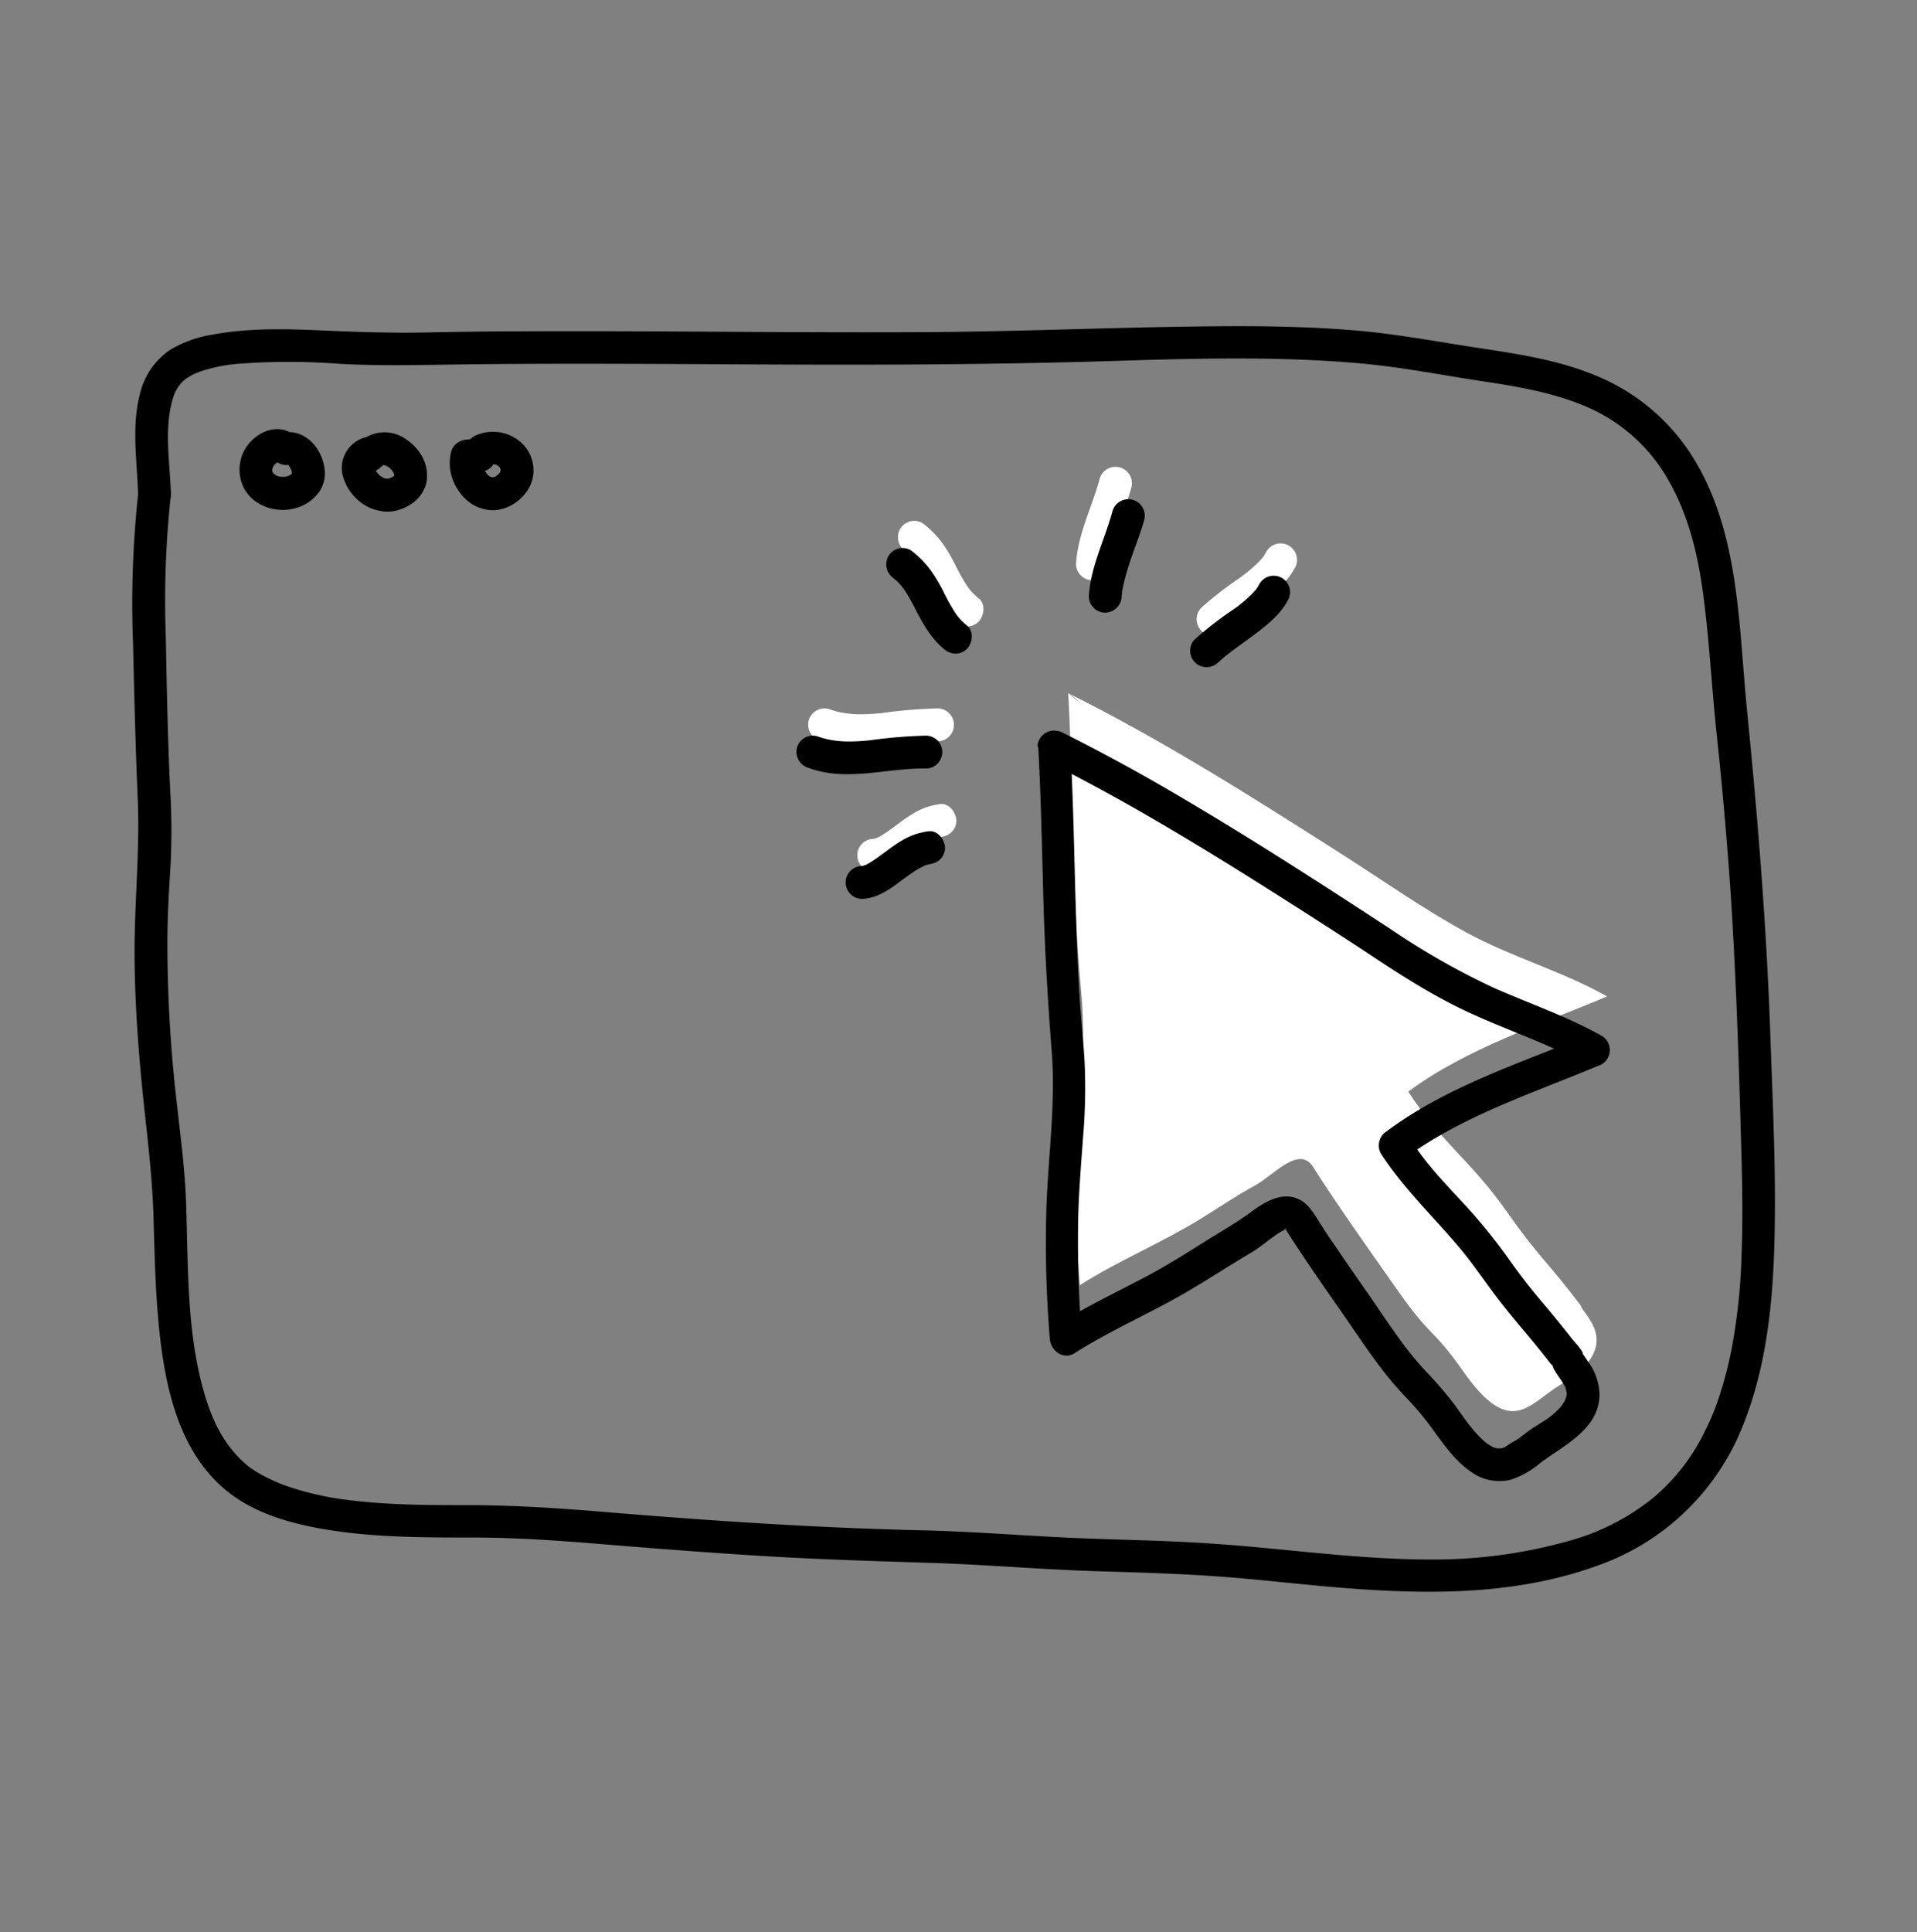
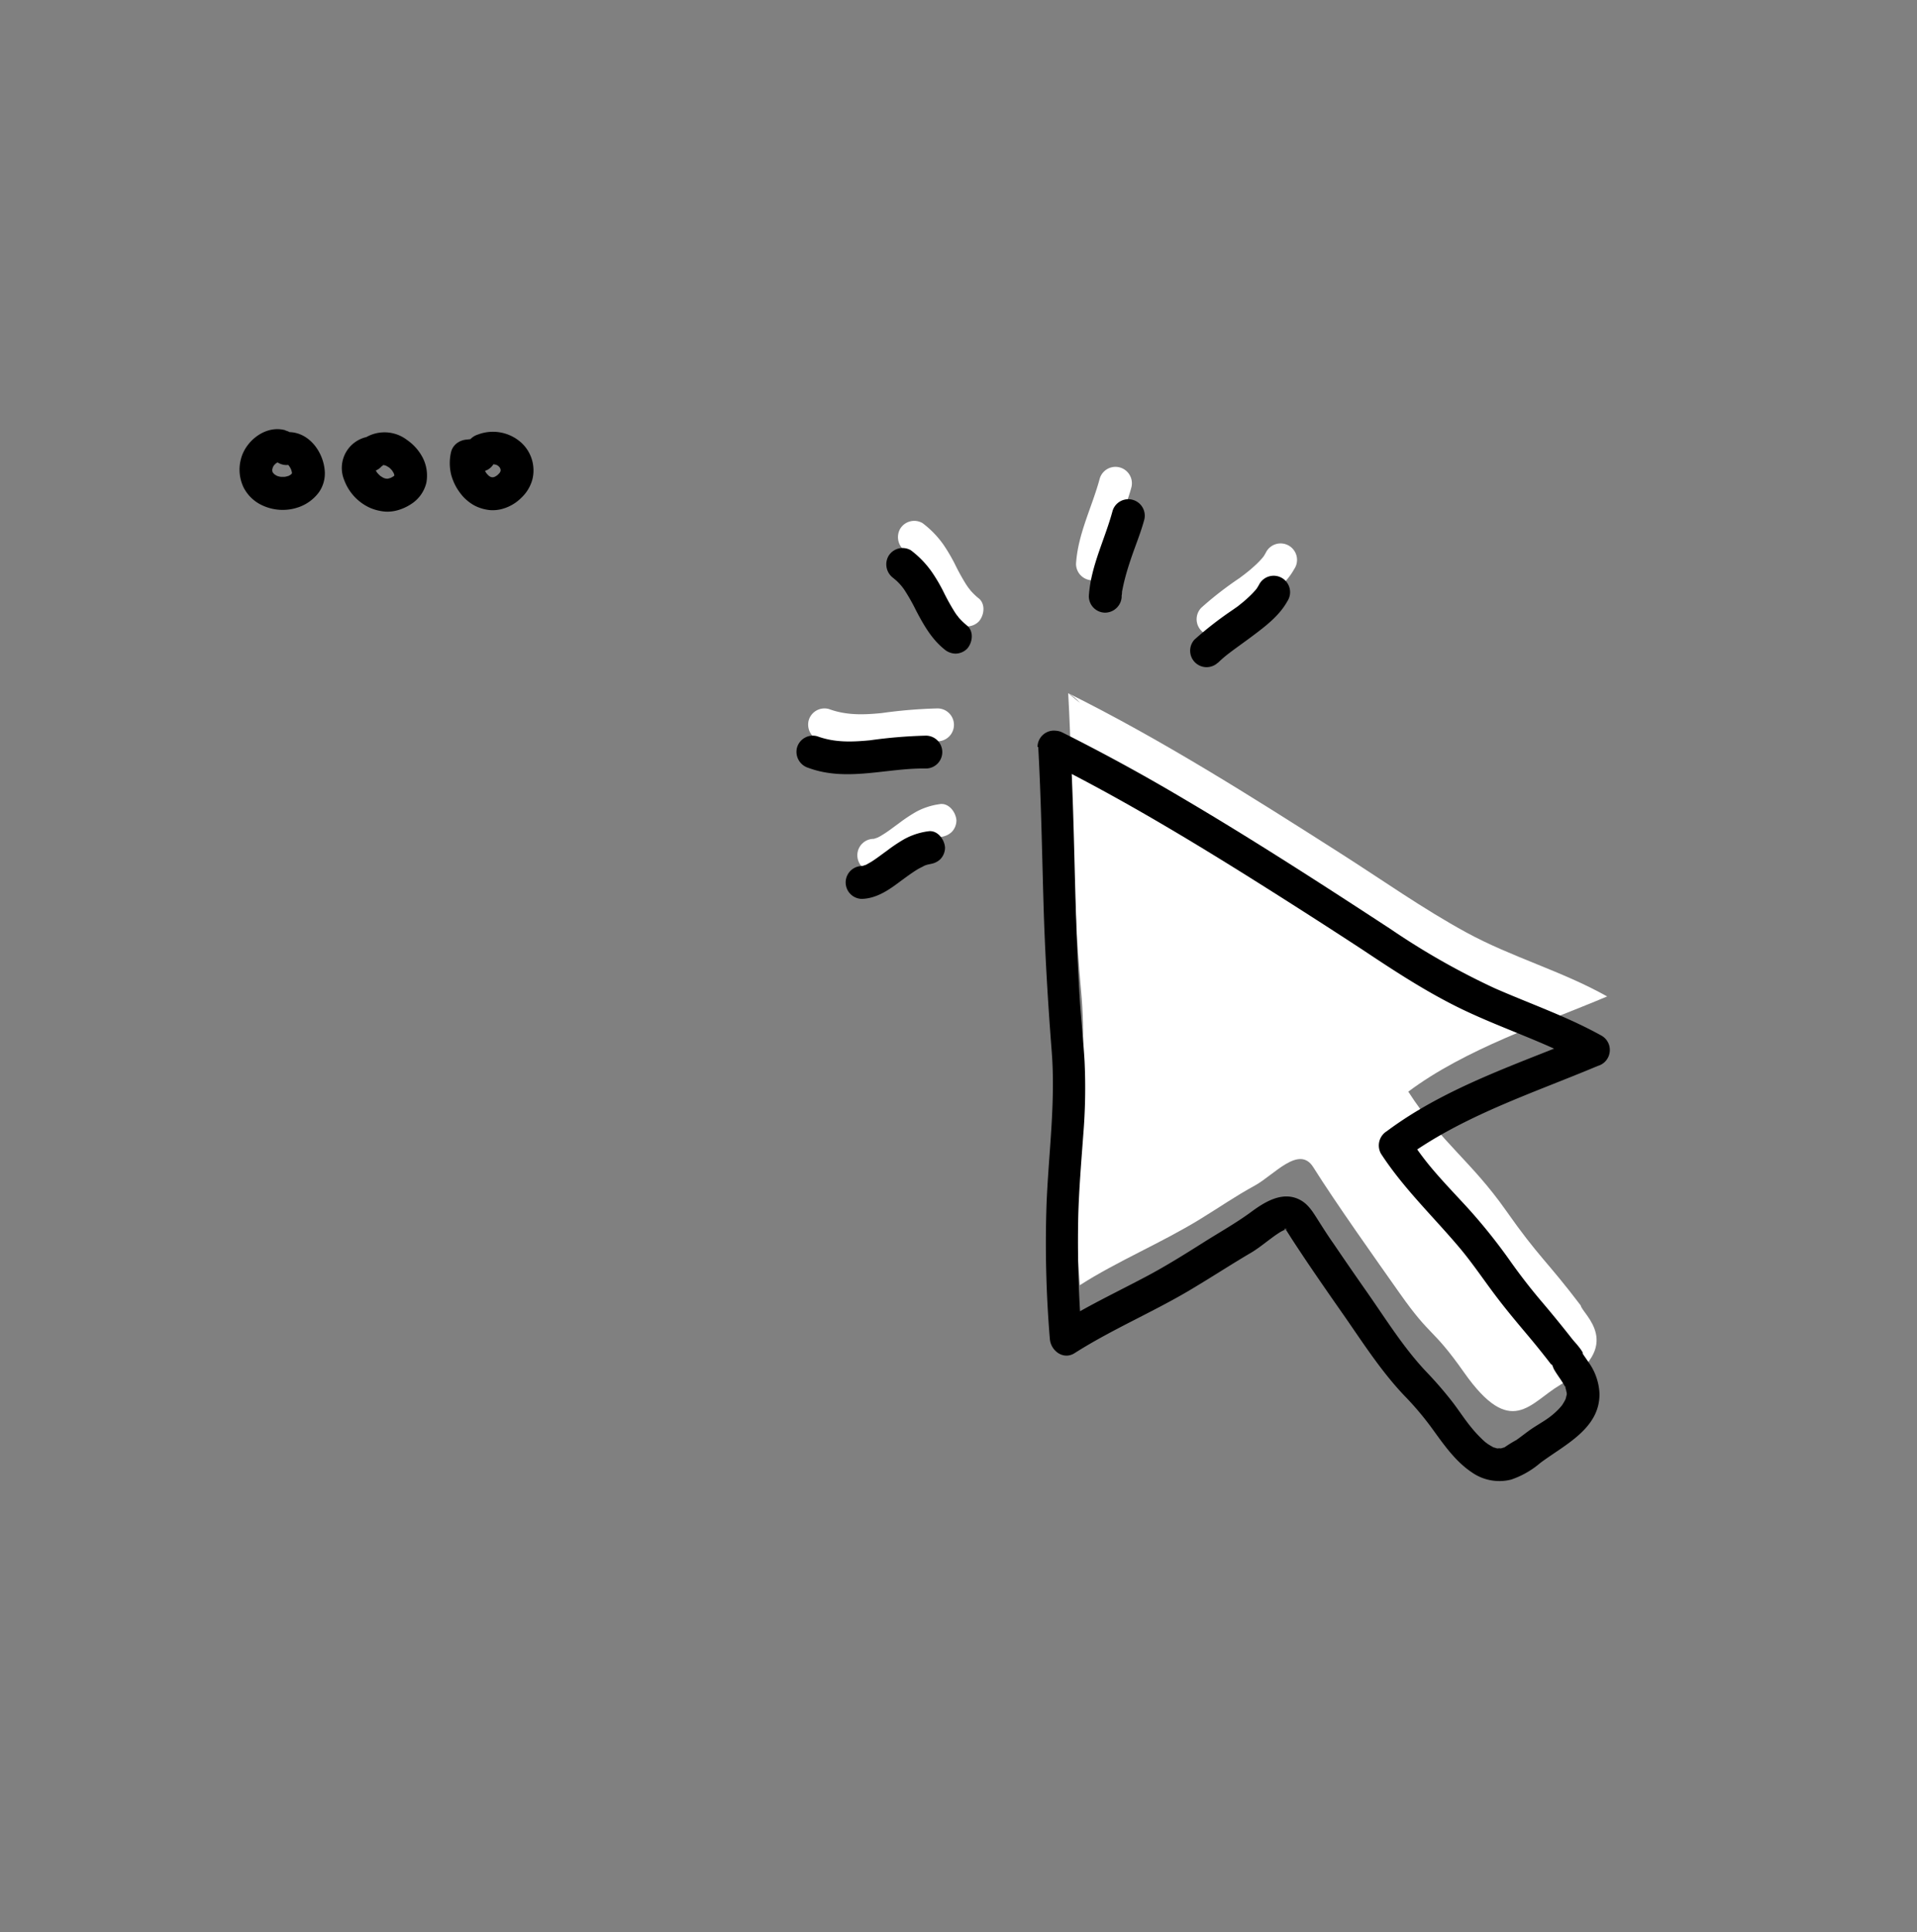
<svg xmlns="http://www.w3.org/2000/svg" width="130" height="131" fill="none">
  <rect width="100%" height="100%" fill="#808080" stroke="none" />
  <path fill="#fff" d="M63.774 54.515a4.628 4.628 0 0 0-1.664.535c-.405.234-.794.495-1.166.78-.371.267-.713.538-1.092.768-.092.06-.188.114-.286.164l-.119.059c-.185.093.1-.03.104-.04.004-.012-.233.077-.278.088a.504.504 0 0 0-.134.026c.045-.026.323-.03.115-.022a1.114 1.114 0 1 0 0 2.228c1.007-.037 1.831-.62 2.6-1.195.371-.275.743-.554 1.114-.792.19-.115.39-.204.583-.308-.29.156-.137.056-.052.026l.16-.052c.104-.03.49-.089.086-.037.292-.013.57-.129.787-.327.207-.21.324-.492.327-.787-.026-.539-.498-1.196-1.114-1.114h.03ZM63.577 48.03a33.218 33.218 0 0 0-3.791.316c-1.278.126-2.41.152-3.577-.275a1.114 1.114 0 0 0-1.37.776 1.144 1.144 0 0 0 .78 1.374c2.6.955 5.295 0 7.958.038a1.114 1.114 0 0 0 0-2.229ZM66.37 40.569a4.411 4.411 0 0 1-.568-.55c-.026-.03-.07-.115-.108-.13.097.127.12.156.07.09a.636.636 0 0 1-.058-.082 5.594 5.594 0 0 1-.212-.308 14.955 14.955 0 0 1-.743-1.352c-.23-.453-.487-.891-.773-1.311a6.53 6.53 0 0 0-1.418-1.46 1.115 1.115 0 0 0-1.523.398 1.148 1.148 0 0 0 .398 1.526c-.26-.197.074.067.133.122.06.056.186.182.271.279l.138.156c.026.033.167.17.04.052-.126-.119 0 0 .038.052.037.052.078.115.115.17.271.428.519.87.743 1.323.497.947 1.036 1.916 1.883 2.6.214.2.494.316.787.326.295-.003.577-.12.787-.326.372-.409.483-1.185 0-1.579v.004ZM75.19 38.229a1.26 1.26 0 0 0 .03-.35c.019.034-.037.246 0 .079 0-.06 0-.123.03-.186.04-.23.093-.46.152-.69.13-.513.294-1.014.46-1.512.29-.847.636-1.679.866-2.544a1.114 1.114 0 0 0-2.146-.594c-.52 1.946-1.486 3.754-1.612 5.797a1.114 1.114 0 0 0 1.114 1.114 1.14 1.14 0 0 0 1.114-1.114h-.007ZM83.068 42.748c.163-.16.338-.311.516-.46l.163-.13c.064-.048.238-.167-.03.022.105-.074.205-.152.305-.23.438-.327.888-.643 1.326-.97.891-.668 1.857-1.388 2.41-2.384a1.115 1.115 0 1 0-1.923-1.114c-.048.088-.1.174-.156.257-.112.156 0 0 .048-.056-.037.04-.07.085-.104.126-.153.18-.317.35-.49.509-.19.17-.372.338-.584.498l-.152.122c-.178.141.182-.141 0 0l-.353.264c-.901.604-1.76 1.27-2.57 1.994a1.114 1.114 0 1 0 1.579 1.575l.015-.023Z" />
-   <path fill="#000" d="M9.363 33.52a69.532 69.532 0 0 0-.338 10.18c.078 3.49.167 6.982.315 10.473.153 3.561-.237 7.097-.215 10.655.022 3.38.282 6.752.639 10.113.267 2.484.56 4.935.642 7.427.07 2.296.108 4.59.308 6.879.372 4.345 1.26 9.344 5.01 12.103 2.15 1.578 4.973 2.18 7.562 2.522 2.897.371 5.827.371 8.742.371 3.087 0 6.124.227 9.2.483 3.713.304 7.401.587 11.111.806 3.71.219 7.465.319 11.205.445 3.58.123 7.153.435 10.733.546 3.064.093 6.117.175 9.17.424 2.117.171 4.222.412 6.335.601 6.158.55 12.594.765 18.507-1.385a16.45 16.45 0 0 0 9.488-8.545c1.857-4.03 2.4-8.542 2.541-12.928.156-4.862-.101-9.753-.268-14.61-.256-7.336-.85-14.63-1.578-21.931-.594-5.972-.501-12.505-4.011-17.667a13.961 13.961 0 0 0-6.458-5.103c-2.448-.988-5.088-1.385-7.681-1.779-2.848-.43-5.67-.973-8.542-1.207-3.138-.256-6.29-.3-9.436-.27-6.663.055-13.318.37-19.981.397-7.428.037-14.855-.056-22.264-.064-3.744 0-7.484 0-11.224.086-2.377.044-4.716-.034-7.09-.141-2.443-.108-4.928-.167-7.342.282a8.025 8.025 0 0 0-2.893 1.029 4.928 4.928 0 0 0-2.028 2.878c-.631 2.258-.223 4.624-.16 6.919.041 1.43 2.27 1.437 2.229 0-.063-2.206-.509-4.538.178-6.637.13-.387.348-.738.639-1.025.048-.048.279-.223.108-.1a4.511 4.511 0 0 1 .884-.494c-.16.067.092-.03.137-.048l.323-.108c.245-.074.494-.137.743-.197.468-.105.941-.18 1.418-.226a46.127 46.127 0 0 1 7.127 0c2.56.133 5.096.078 7.658.04 7.276-.1 14.548-.03 21.82 0 7.082.034 14.16 0 21.239-.193 6.08-.181 12.189-.423 18.257.104 2.685.234 5.33.743 7.992 1.16 2.485.37 5.036.768 7.369 1.748a11.632 11.632 0 0 1 5.641 4.992c1.389 2.392 2.031 5.129 2.388 7.85.408 3.106.568 6.244.899 9.356.383 3.585.699 7.168.947 10.748.393 5.994.575 11.996.743 17.997.059 2.229.085 4.457 0 6.66a40.545 40.545 0 0 1-.662 6.264 26.438 26.438 0 0 1-.768 3.024 16.334 16.334 0 0 1-1.048 2.6 13.616 13.616 0 0 1-3.491 4.508 15.62 15.62 0 0 1-5.57 2.893 33.694 33.694 0 0 1-8.98 1.307c-5.107.056-10.113-.709-15.134-1.058-3.142-.23-6.284-.26-9.426-.394-3.514-.148-7.016-.449-10.529-.527-7.28-.167-14.54-.661-21.793-1.267-2.971-.245-5.868-.43-8.828-.438-2.811 0-5.648 0-8.441-.371a20.321 20.321 0 0 1-3.985-.921 11.684 11.684 0 0 1-1.62-.721 8.194 8.194 0 0 1-.63-.371 3.517 3.517 0 0 1-.465-.342c-1.486-1.266-2.292-2.89-2.845-4.75-1.252-4.219-1.114-8.709-1.27-13.12-.1-2.6-.475-5.14-.743-7.715a93.865 93.865 0 0 1-.52-9.916c0-1.76.112-3.513.22-5.273a48.825 48.825 0 0 0-.042-5.2c-.16-3.38-.222-6.766-.286-10.146-.12-3.23-.005-6.465.346-9.678.074-.598-.565-1.114-1.114-1.114a1.144 1.144 0 0 0-1.114 1.114v-.004Z" />
  <path fill="#000" d="M62.983 56.357a4.634 4.634 0 0 0-1.664.538 10.62 10.62 0 0 0-1.166.78c-.371.264-.713.535-1.092.77l-.286.163-.118.059c-.186.093.1-.03.104-.04.003-.012-.235.077-.279.084-.045.008-.104 0-.134.03.045-.03.323-.033.115-.026a1.114 1.114 0 1 0 0 2.229c1.007-.038 1.831-.617 2.6-1.196.371-.271.743-.55 1.133-.791.19-.115.39-.2.583-.309-.29.156-.138.06-.052.03.052-.02.105-.038.16-.052.104-.03.49-.093.085-.04.293-.01.572-.125.787-.324.208-.211.325-.495.327-.79-.026-.54-.497-1.193-1.114-1.115h.011ZM62.786 49.876a33.218 33.218 0 0 0-3.792.316c-1.277.122-2.41.152-3.576-.275a1.114 1.114 0 0 0-1.37.776 1.136 1.136 0 0 0 .78 1.37c2.6.959 5.295 0 7.958.041a1.114 1.114 0 0 0 0-2.228ZM65.58 42.415a4.677 4.677 0 0 1-.57-.55c-.025-.033-.07-.115-.107-.134l.07.093c-.022-.026-.04-.055-.059-.081a4.085 4.085 0 0 1-.211-.312 14.954 14.954 0 0 1-.743-1.352c-.228-.453-.486-.89-.773-1.307a6.545 6.545 0 0 0-1.418-1.464 1.114 1.114 0 0 0-1.523.401 1.143 1.143 0 0 0 .397 1.523c-.26-.197.075.07.134.126a3.759 3.759 0 0 1 .409.435c.044.056.167.17.04.048-.126-.123 0 0 .038.056.037.056.078.111.115.17.272.427.52.869.742 1.323.498.947 1.04 1.916 1.883 2.6.214.2.494.317.788.326.294-.003.577-.12.787-.327.372-.404.483-1.18 0-1.574ZM76.056 40.424c.025-.114.037-.231.033-.349 0 .034-.04.245 0 .078 0-.063.019-.122.03-.185.045-.23.097-.465.156-.691.13-.513.29-1.014.46-1.512.29-.847.636-1.682.866-2.544a1.116 1.116 0 0 0-2.15-.594c-.52 1.946-1.486 3.755-1.612 5.797a1.114 1.114 0 0 0 1.114 1.114 1.136 1.136 0 0 0 1.114-1.114h-.011ZM82.607 44.925c.164-.16.338-.312.516-.46l.164-.13c.063-.049.237-.168-.03.022.104-.075.204-.156.305-.23.442-.327.887-.643 1.326-.97.89-.668 1.856-1.389 2.41-2.388a1.114 1.114 0 1 0-1.924-1.114c-.047.084-.099.17-.156.256-.108.156 0 0 .048-.055-.037.04-.07.085-.104.126a6.3 6.3 0 0 1-.49.505 7.555 7.555 0 0 1-.58.498l-.155.126c-.178.141.182-.141 0 0l-.372.26c-.9.607-1.757 1.274-2.566 1.998a1.115 1.115 0 0 0 1.575 1.575l.033-.019ZM25.837 31.655c.064-.071.134-.137.208-.197l-.223.175c.087-.07.183-.126.286-.167l-.267.111c.096-.04.197-.068.3-.082l-.296.041a1.4 1.4 0 0 1 .371 0l-.312-.026c.142.022.28.06.412.115l-.267-.111c.164.071.318.162.46.271l-.222-.175c.148.118.282.254.397.405l-.175-.226c.105.134.193.282.26.438l-.111-.267a1.7 1.7 0 0 1 .111.4l-.03-.307c.015.112.015.225 0 .338l.038-.298a1.09 1.09 0 0 1-.07.268l.11-.264c-.037.09-.085.175-.144.253l.174-.227a1.394 1.394 0 0 1-.245.245l.223-.174a2.013 2.013 0 0 1-.43.252l.263-.111c-.16.07-.329.12-.501.148l.297-.04a1.662 1.662 0 0 1-.409 0l.297.04a1.815 1.815 0 0 1-.442-.122l.264.115a2.455 2.455 0 0 1-.468-.275l.223.175a2.495 2.495 0 0 1-.42-.42l.171.223a2.011 2.011 0 0 1-.275-.465l.112.264a1.614 1.614 0 0 1-.112-.371l.037.293a1.452 1.452 0 0 1 0-.312l-.037.294a.989.989 0 0 1 .067-.25l-.111.264a.969.969 0 0 1 .111-.189l-.174.227c.054-.07.116-.132.185-.186l-.226.174c.088-.062.183-.116.282-.16l-.267.116c.087-.037.178-.067.27-.09a1.113 1.113 0 0 0 .766-1.392 1.137 1.137 0 0 0-1.37-.78 2.15 2.15 0 0 0-1.587 2.93c.301.816.907 1.482 1.69 1.857a3.25 3.25 0 0 0 1.088.283c.295.018.59-.016.873-.1.315-.091.614-.23.888-.41a2.369 2.369 0 0 0 1.032-1.44 2.667 2.667 0 0 0-.267-1.746 3.314 3.314 0 0 0-1.04-1.158 2.507 2.507 0 0 0-3.343.256c-.203.212-.32.493-.326.787a1.114 1.114 0 0 0 1.901.788v-.008ZM32.998 31.59a2.32 2.32 0 0 1 .5-.134l-.296.04a1.98 1.98 0 0 1 .468 0l-.297-.04c.154.02.306.06.449.122l-.267-.111c.131.055.256.126.371.211l-.234-.167c.107.083.203.18.286.286l-.182-.234c.082.106.15.222.2.346l-.115-.268c.049.12.081.244.097.372l-.04-.294c.014.115.014.23 0 .346l.04-.298c-.02.12-.052.237-.097.35l.112-.268a1.753 1.753 0 0 1-.2.342l.17-.227c-.1.129-.216.244-.345.342l.226-.17c-.138.108-.29.198-.453.267l.268-.112c-.12.046-.245.079-.372.097l.297-.041a1.408 1.408 0 0 1-.371 0l.297.04a1.48 1.48 0 0 1-.371-.1l.267.112a1.602 1.602 0 0 1-.371-.22l.223.175a2.158 2.158 0 0 1-.372-.393l.175.226a2.344 2.344 0 0 1-.301-.52l.111.268a2.503 2.503 0 0 1-.163-.587l.04.297a2.176 2.176 0 0 1 0-.539l-.04.297a1.67 1.67 0 0 1 .037-.196l-1.077.817c.257-.04.517-.05.776-.034l-.297-.04h.078a1.2 1.2 0 0 0 .862-.112 1.115 1.115 0 0 0 .397-1.523 1.071 1.071 0 0 0-.665-.512 3.864 3.864 0 0 0-1.151 0 1.229 1.229 0 0 0-.672.238 1.08 1.08 0 0 0-.401.579 3.304 3.304 0 0 0 0 1.56c.134.5.375.967.705 1.366.1.128.214.245.338.35.184.164.389.304.61.415.302.146.627.237.961.272.249.02.5.003.743-.052a2.916 2.916 0 0 0 1.411-.791 2.66 2.66 0 0 0 .743-1.245 2.547 2.547 0 0 0-.743-2.47 2.868 2.868 0 0 0-2.952-.564 1.226 1.226 0 0 0-.669.513c-.147.26-.187.568-.111.857.078.28.261.519.512.665a1.062 1.062 0 0 0 .858.112l-.003-.019ZM19.35 29.171c-1.305-.371-2.679.687-3.005 1.928-.18.65-.118 1.342.174 1.95.258.505.67.915 1.177 1.17a3.274 3.274 0 0 0 2.641.137 2.893 2.893 0 0 0 1.296-.988c.279-.403.417-.886.394-1.374-.07-1.36-1.114-2.79-2.6-2.693a1.178 1.178 0 0 0-.787.327 1.114 1.114 0 0 0 .787 1.901c.08-.005.159-.005.238 0l-.297-.04c.104.014.206.04.304.078l-.267-.112c.092.042.18.093.264.152l-.227-.174c.104.082.198.175.282.278l-.178-.2c.1.131.182.275.245.427l-.111-.267c.068.161.117.331.145.505l-.041-.298c.016.124.016.249 0 .372l.037-.297c-.013.102-.04.202-.078.297l.115-.264a1.448 1.448 0 0 1-.175.268l.175-.223c-.07.086-.15.163-.238.23l.227-.175a1.73 1.73 0 0 1-.372.227l.264-.111c-.176.073-.36.123-.55.148l.294-.037a2.637 2.637 0 0 1-.617 0l.297.037a1.893 1.893 0 0 1-.516-.137l.264.111a1.942 1.942 0 0 1-.405-.241l.223.174a1.933 1.933 0 0 1-.312-.315l.174.226a1.56 1.56 0 0 1-.178-.316l.112.264a1.364 1.364 0 0 1-.09-.341l.041.293a1.733 1.733 0 0 1 0-.416l-.037.297c.027-.15.07-.298.13-.438l-.111.264c.053-.12.12-.234.2-.338l-.174.222c.1-.125.215-.238.341-.338l-.226.175a1.76 1.76 0 0 1 .371-.215l-.267.11c.1-.037.203-.065.308-.08l-.297.04c.073-.007.146-.007.22 0l-.298-.04.13.029a1.116 1.116 0 1 0 .594-2.15l-.01-.019Z" />
  <path fill="#fff" d="M72.439 46.998c.371 6.685.237 13.337.869 20.122.598 6.417-.966 8.664-.082 20.017 2.533-1.626 5.534-2.867 8.17-4.486 1.441-.884 2.273-1.486 3.74-2.295 1.285-.72 2.971-2.74 3.922-1.222 1.564 2.488 4.249 6.258 5.842 8.52 2.199 3.127 2.187 2.276 4.386 5.4 3.194 4.534 4.457 2.057 6.503.85 4.535-2.678 1.486-4.828 1.408-5.392-2.318-3.057-2.816-3.231-5.07-6.44-2.366-3.365-4.423-4.635-6.625-8.06 3.88-2.9 9.106-4.608 13.485-6.454-3.046-1.716-6.474-2.66-9.549-4.338-2.97-1.62-5.712-3.569-8.56-5.381-6.09-3.885-12.115-7.695-18.44-10.841.302.178.574.402.806.665Z" />
  <path fill="#000" d="M70.407 50.645c.193 3.487.253 6.978.353 10.469.096 3.398.297 6.774.56 10.161.272 3.454-.207 6.874-.348 10.32a78.15 78.15 0 0 0 .223 9.185c.063.799.913 1.449 1.678.962 2.648-1.686 5.57-2.886 8.245-4.53 1.237-.743 2.459-1.538 3.714-2.274.494-.293.936-.66 1.4-.999.204-.155.416-.3.635-.434.052-.03.371-.175.167-.1l.141-.049c.156-.055.134.037.023-.022 0 0 .193.019.026 0-.168-.019 0 0 .022 0-.372.04.03-.093-.026 0-.056.093-.112-.152-.037 0 .074.152-.07-.1.03.052l.096.152.267.42c.346.535.699 1.062 1.051 1.59.773 1.143 1.56 2.28 2.351 3.409 1.356 1.935 2.64 3.974 4.279 5.69a20.61 20.61 0 0 1 1.749 2.053c.84 1.144 1.634 2.351 2.837 3.146a3.247 3.247 0 0 0 2.637.468 5.957 5.957 0 0 0 1.957-1.114c1.638-1.234 4.085-2.333 4.03-4.743a3.938 3.938 0 0 0-.743-2.102c-.126-.186-.256-.371-.371-.542-.116-.171.055-.03 0 .06.1-.183-.587-.903-.706-1.052a82.982 82.982 0 0 0-2.176-2.663 39.215 39.215 0 0 1-2.05-2.651 38.027 38.027 0 0 0-2.934-3.659c-.906-.987-1.839-1.946-2.682-2.99a21.264 21.264 0 0 1-1.266-1.767l-.401 1.523c3.959-2.938 8.724-4.457 13.221-6.347a1.112 1.112 0 0 0 .799-.925 1.111 1.111 0 0 0-.532-1.114c-2.321-1.296-4.828-2.158-7.268-3.228a49.635 49.635 0 0 1-7.056-4.01c-4.616-3.016-9.251-6.013-14.001-8.814a131.016 131.016 0 0 0-8.237-4.504 1.14 1.14 0 0 0-1.5.408 1.115 1.115 0 0 0 .4 1.526c.214.136.408.301.576.49a1.14 1.14 0 0 0 1.578 0 1.114 1.114 0 0 0 0-1.574 4.673 4.673 0 0 0-1.032-.84l-1.114 1.924c4.987 2.485 9.767 5.363 14.484 8.33a487.529 487.529 0 0 1 6.948 4.457c2.229 1.486 4.498 2.971 6.923 4.119 2.704 1.281 5.571 2.187 8.193 3.647l.267-2.035c-4.668 1.96-9.656 3.52-13.741 6.57a1.136 1.136 0 0 0-.398 1.522c1.542 2.373 3.566 4.282 5.374 6.433.929 1.114 1.716 2.313 2.6 3.457.635.829 1.304 1.623 1.976 2.422.369.438.732.882 1.088 1.333.189.238.371.475.557.713-.018-.022-.041-.13 0-.063s.089.238.149.342c.23.404.534.765.742 1.173-.04-.174.123.223 0 0 .019.074.052.145.071.22.009.066.024.132.045.196.044.123.018-.215 0-.089a.555.555 0 0 0 0 .141c0 .138-.034.238 0 .034-.019.074-.034.148-.052.226-.019.078-.034.104-.049.156 0 0 .086-.186.03-.07a3.654 3.654 0 0 1-.264.453s.097-.12 0 0a4.323 4.323 0 0 1-.271.3 5.034 5.034 0 0 1-.631.539c-.424.304-.884.55-1.307.854-.294.212-.576.435-.869.643a8.54 8.54 0 0 0-.821.508c-.075.067.089-.04.107-.044-.04 0-.081.033-.126.044l-.189.056a1.314 1.314 0 0 0-.13.03c.03 0 .219 0 .13-.019a.926.926 0 0 0-.268 0c-.037 0 .22.056 0 0l-.252-.074c-.167-.04.156.097-.074-.037-.093-.056-.186-.104-.275-.164-.089-.059-.112-.074-.164-.115.019 0 .115.093 0 0a3.538 3.538 0 0 1-.3-.27 7.796 7.796 0 0 1-.65-.703c-.465-.553-.855-1.166-1.29-1.738a26.088 26.088 0 0 0-1.804-2.09c-1.519-1.601-2.707-3.514-3.996-5.36a259.058 259.058 0 0 1-2.306-3.342c-.372-.524-.702-1.048-1.04-1.579-.338-.53-.661-1.092-1.248-1.392-1.181-.61-2.4.163-3.343.865-1.017.743-2.124 1.36-3.197 2.039-1.263.798-2.522 1.586-3.844 2.288-1.322.702-2.737 1.396-4.085 2.131a33.79 33.79 0 0 0-1.972 1.16l1.674.961a80.622 80.622 0 0 1-.252-8.367c.052-1.828.204-3.644.338-5.467.137-1.659.167-3.325.09-4.988-.083-1.437-.242-2.867-.331-4.304a160.368 160.368 0 0 1-.238-5.181c-.13-3.944-.175-7.888-.394-11.829a1.136 1.136 0 0 0-1.114-1.114 1.115 1.115 0 0 0-1.114 1.114l.048-.003Z" />
</svg>